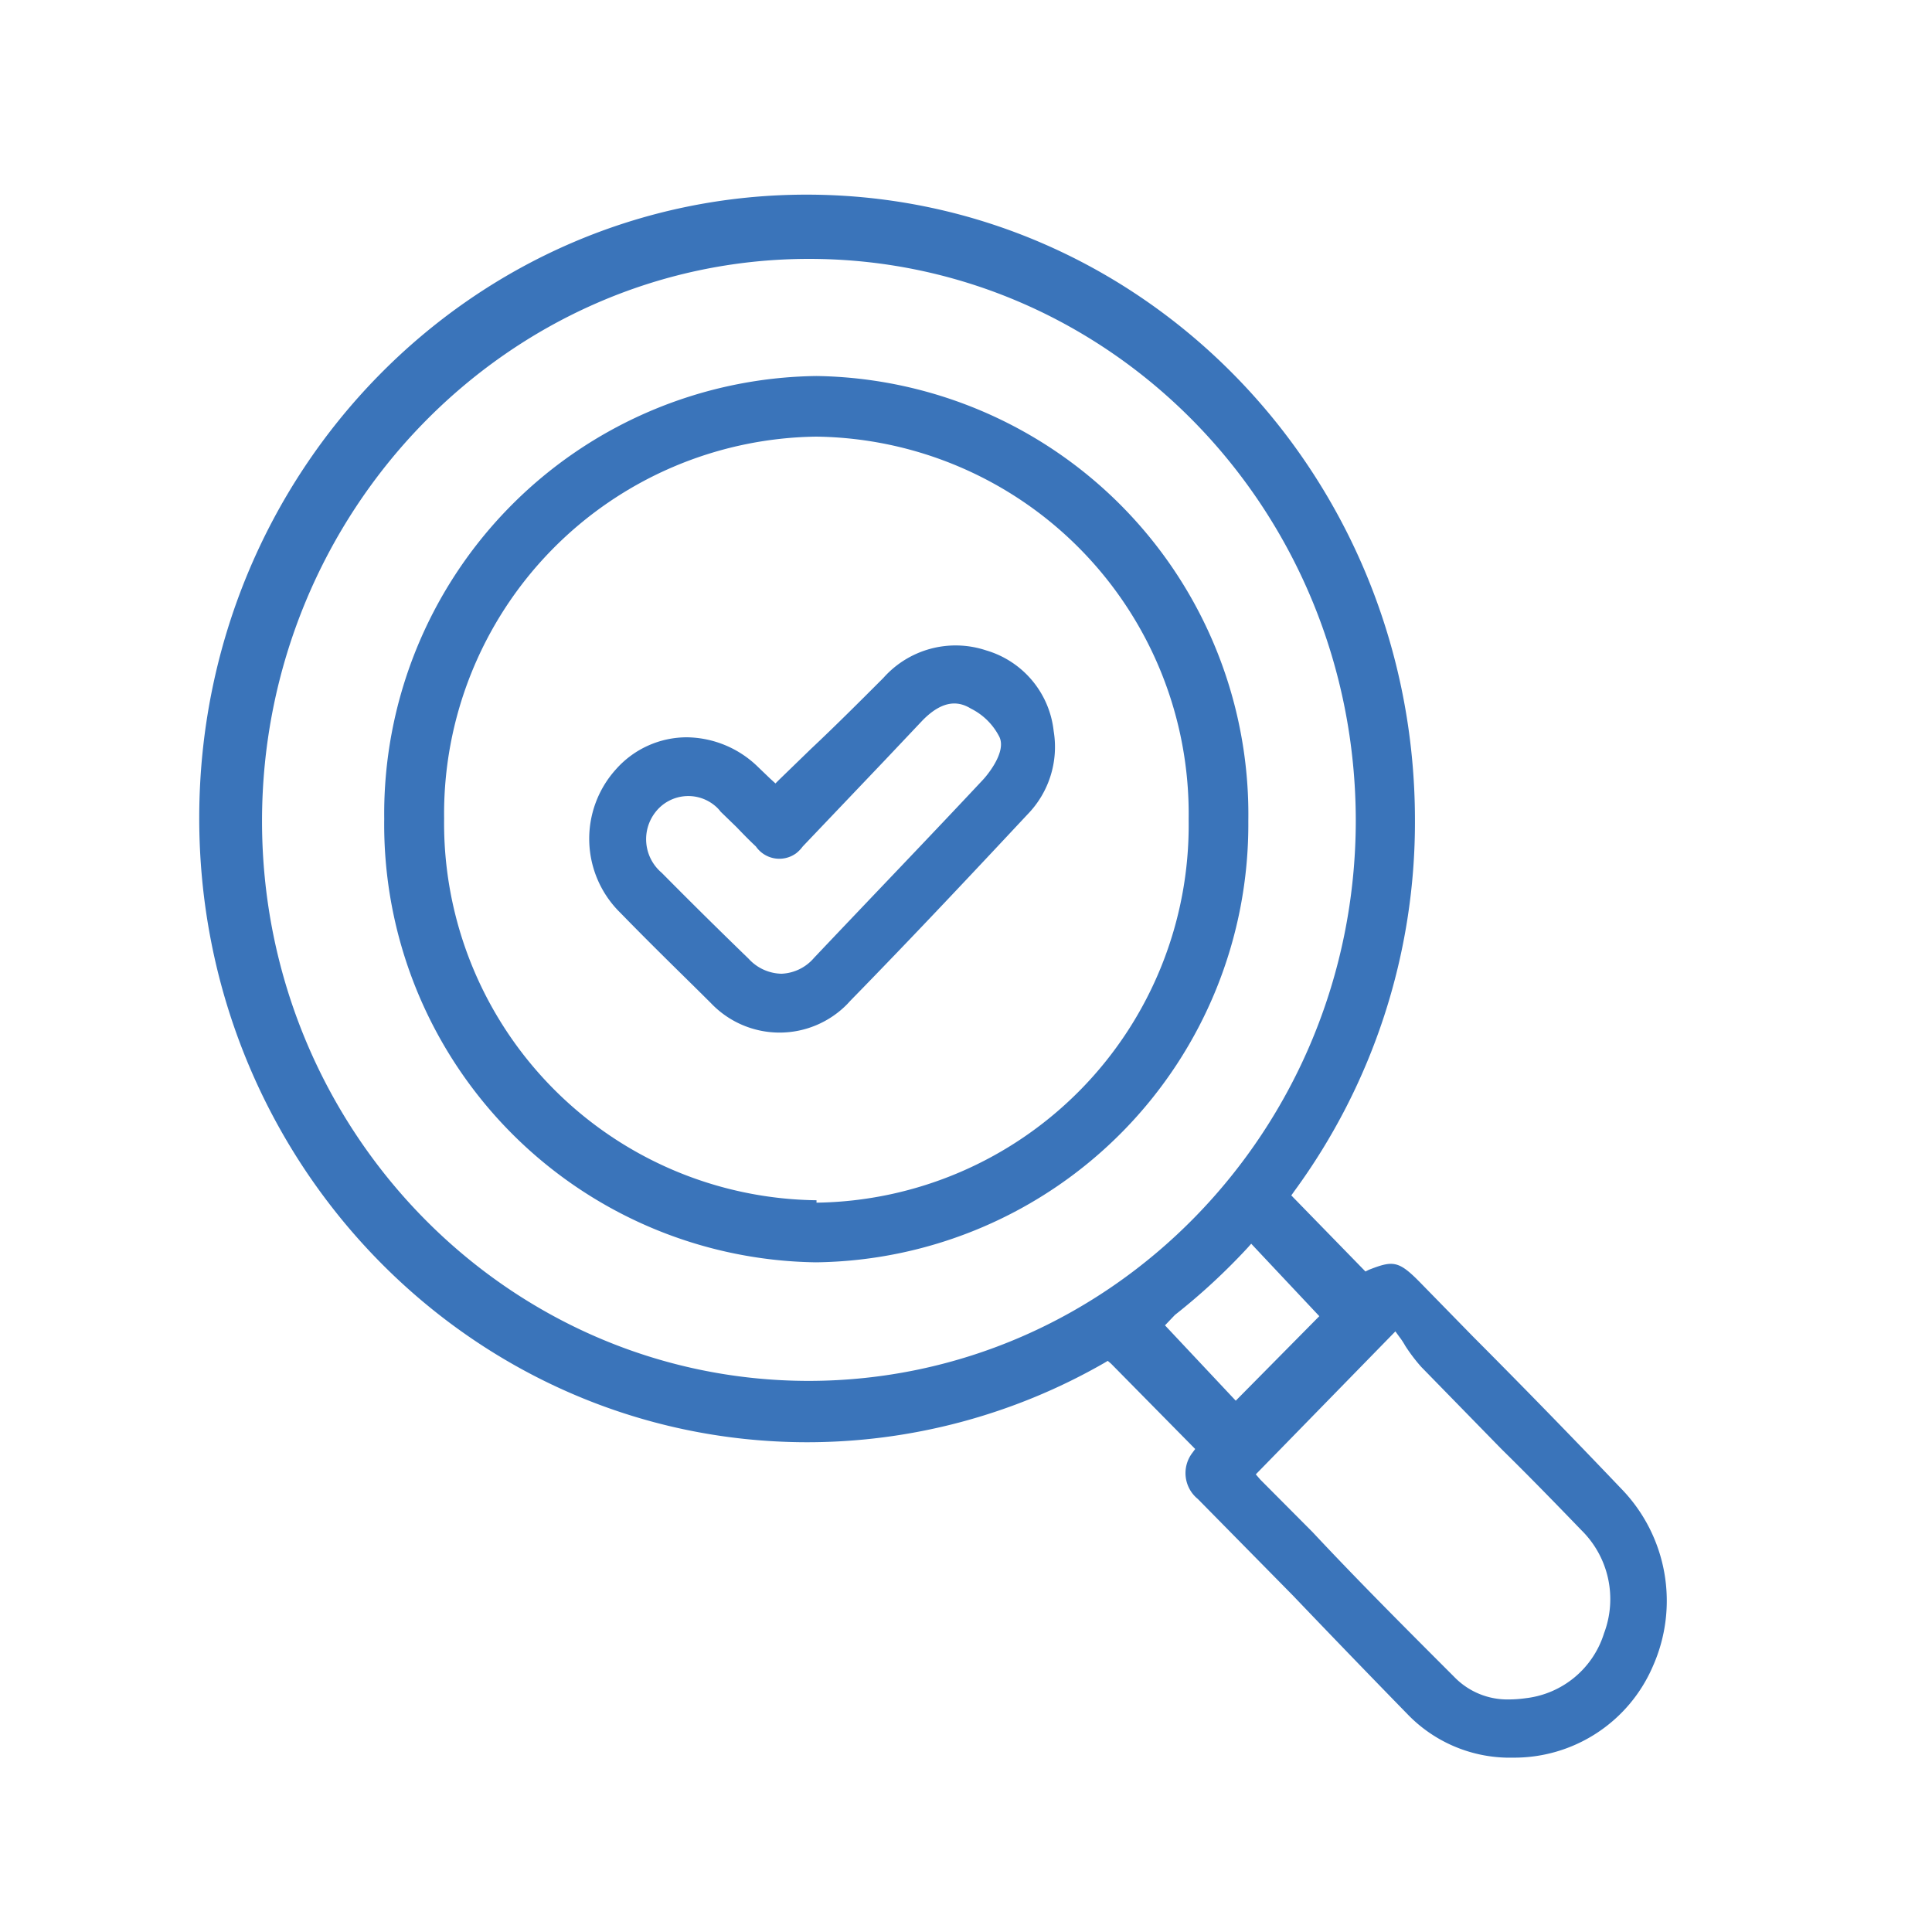
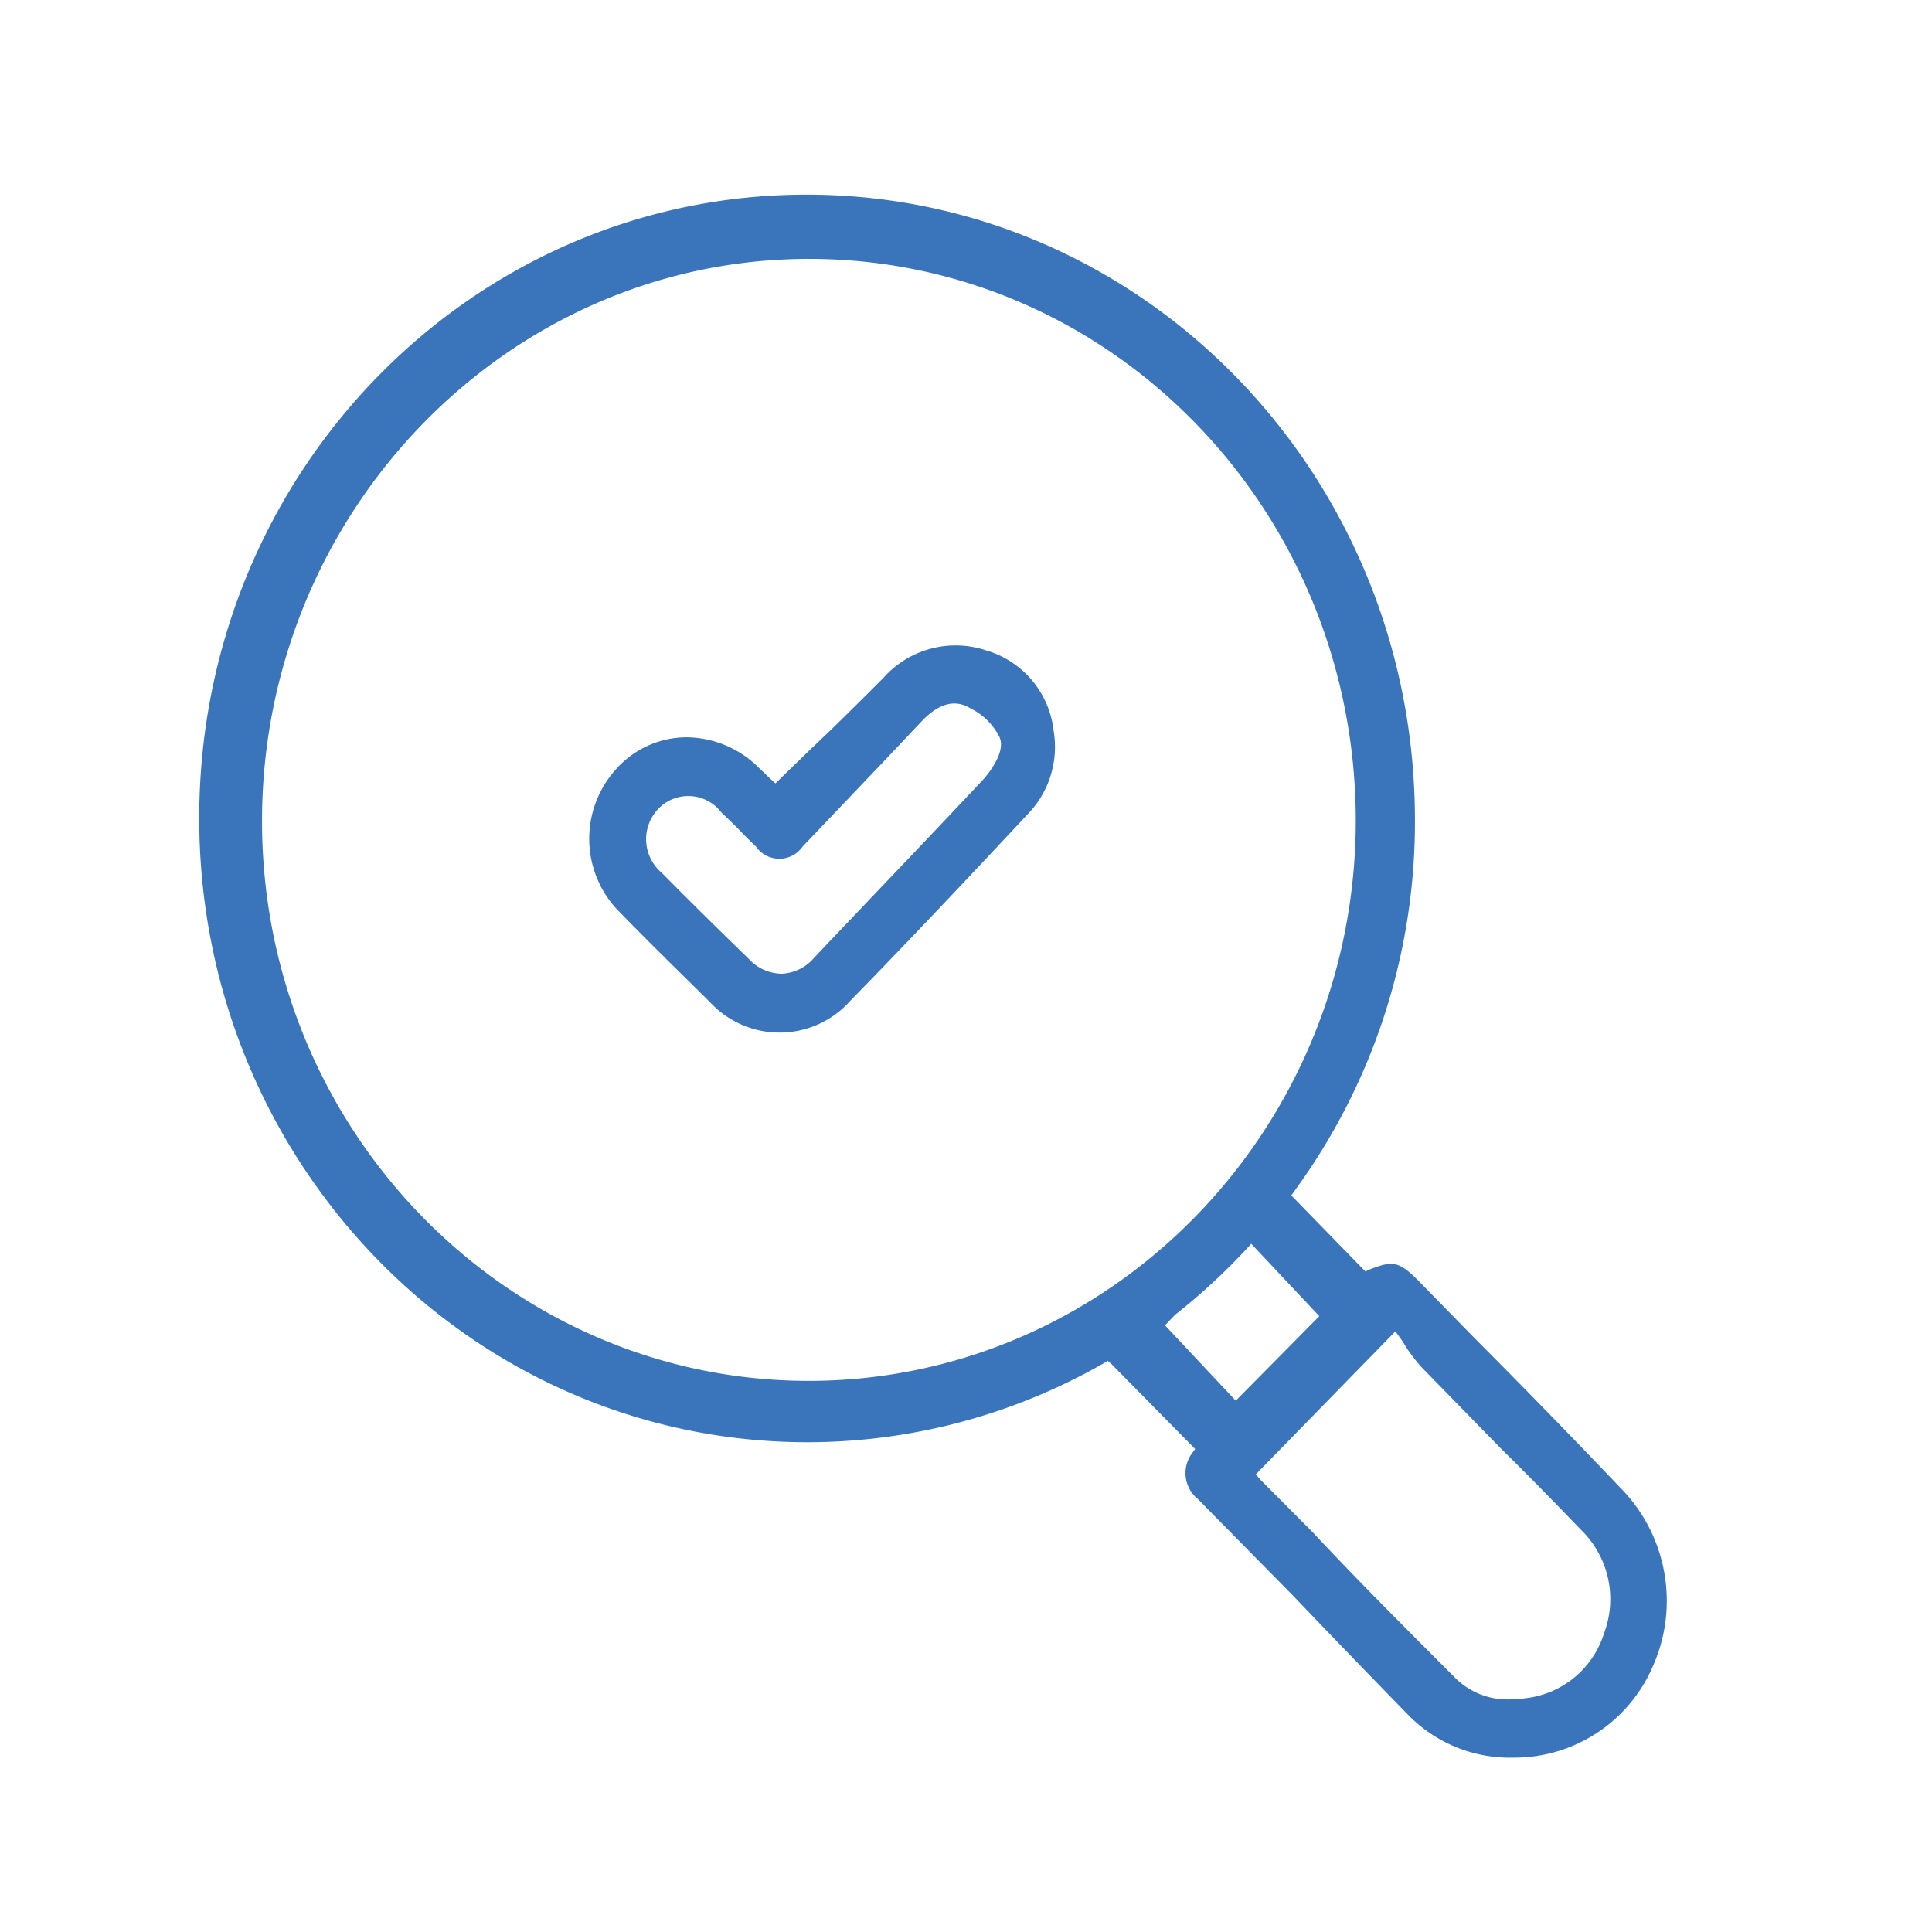
<svg xmlns="http://www.w3.org/2000/svg" id="圖層_1" data-name="圖層 1" viewBox="0 0 80 80">
  <defs>
    <style>.cls-1{fill:#3a74ba}</style>
  </defs>
  <path class="cls-1" d="M67.11 61.62q-3-3.15-6.11-6.27l-2.19-2.24c-.9-.92-1.13-.92-2.13-.53l-.14.07-3.07-3.15.12-.17a25.85 25.85 0 005-15.37c0-14.27-11.21-25.86-25.12-25.9S8.28 19.56 8.25 33.82s11.21 25.86 25.12 25.9a24.73 24.73 0 0012.35-3.28l.15-.09.14.12L49.49 60l-.11.15a1.38 1.38 0 00.22 1.92l3.94 4q2.37 2.48 4.76 4.93a5.88 5.88 0 004.06 1.78h.25A6.25 6.25 0 0068.44 69a6.66 6.66 0 00-1.33-7.38zM33.5 57.18C21 57.18 10.85 46.78 10.85 34S21 10.72 33.5 10.72 56.14 21.12 56.14 34C56.12 46.78 46 57.16 33.5 57.18zm14.74-2.3l.41-.43a26.19 26.19 0 003-2.77l.16-.18 2.82 3-3.46 3.5zm18.18 12.75a3.86 3.86 0 01-3.25 2.69 5.06 5.06 0 01-.68.05 3.06 3.06 0 01-2.27-.93c-2-2-4-4-5.87-6l-2.16-2.17-.19-.22 5.78-5.92.16.22a3.11 3.11 0 01.25.38 7.1 7.1 0 00.66.87l3.32 3.4c1.14 1.12 2.24 2.25 3.31 3.36a4 4 0 01.94 4.27z" />
-   <path class="cls-1" d="M33.81 15.57a18.13 18.13 0 00-17.9 18.34 18.13 18.13 0 0017.88 18.36A18.13 18.13 0 0051.69 34a18.15 18.15 0 00-17.88-18.43zm0 34.13a15.61 15.61 0 01-15.42-15.8 15.62 15.62 0 0115.4-15.82 15.62 15.62 0 0115.43 15.8V34a15.63 15.63 0 01-15.41 15.8z" />
  <path class="cls-1" d="M40.83 26.93a4 4 0 00-4.25 1.14c-1 1-2 2-3 2.94l-1.32 1.28-.15.15-.22-.2-.5-.48a4.28 4.28 0 00-2.95-1.23 3.92 3.92 0 00-2.93 1.32 4.29 4.29 0 00.18 5.95c1.45 1.49 2.7 2.69 3.77 3.76a3.92 3.92 0 005.64 0l.1-.11c2.64-2.7 5.19-5.42 7.35-7.73a4 4 0 001.08-3.45 3.92 3.92 0 00-2.8-3.34zm-.12 5.35c-2.17 2.32-4.5 4.74-7 7.38a1.87 1.87 0 01-1.35.66A1.89 1.89 0 0131 39.7q-1.86-1.8-3.6-3.56a1.82 1.82 0 01-.26-2.51 1.72 1.72 0 012.46-.27 1.42 1.42 0 01.24.25l.65.63c.27.28.53.55.81.81a1.18 1.18 0 001.67.28 1.43 1.43 0 00.27-.28l3.4-3.57 1.56-1.65c.9-.92 1.56-.76 2-.49a2.64 2.64 0 011.16 1.13c.39.68-.63 1.79-.65 1.81z" />
</svg>